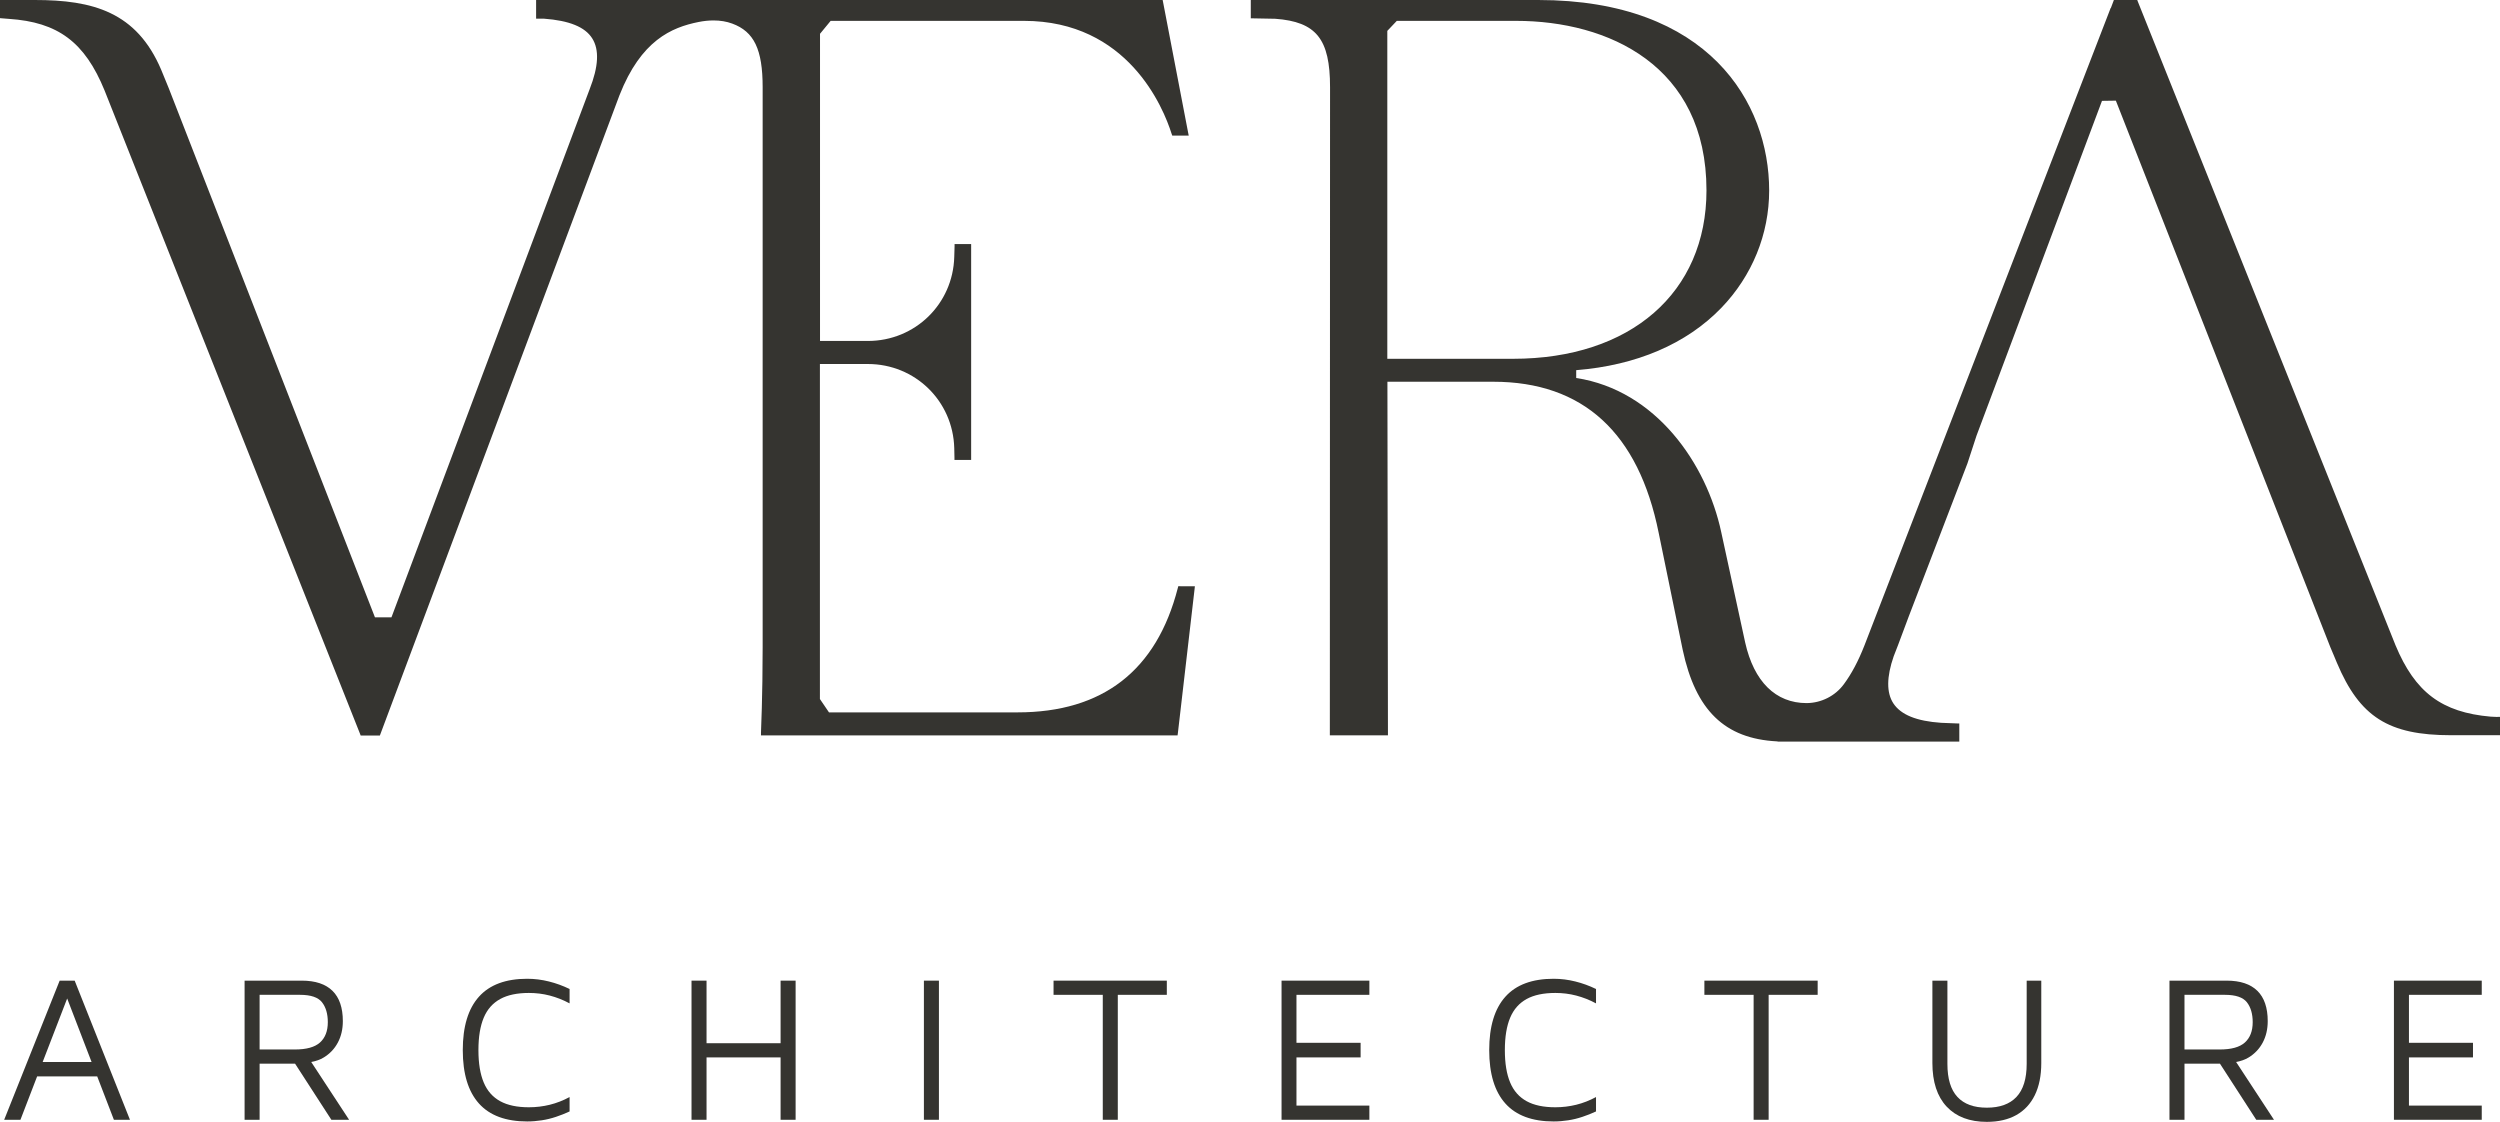
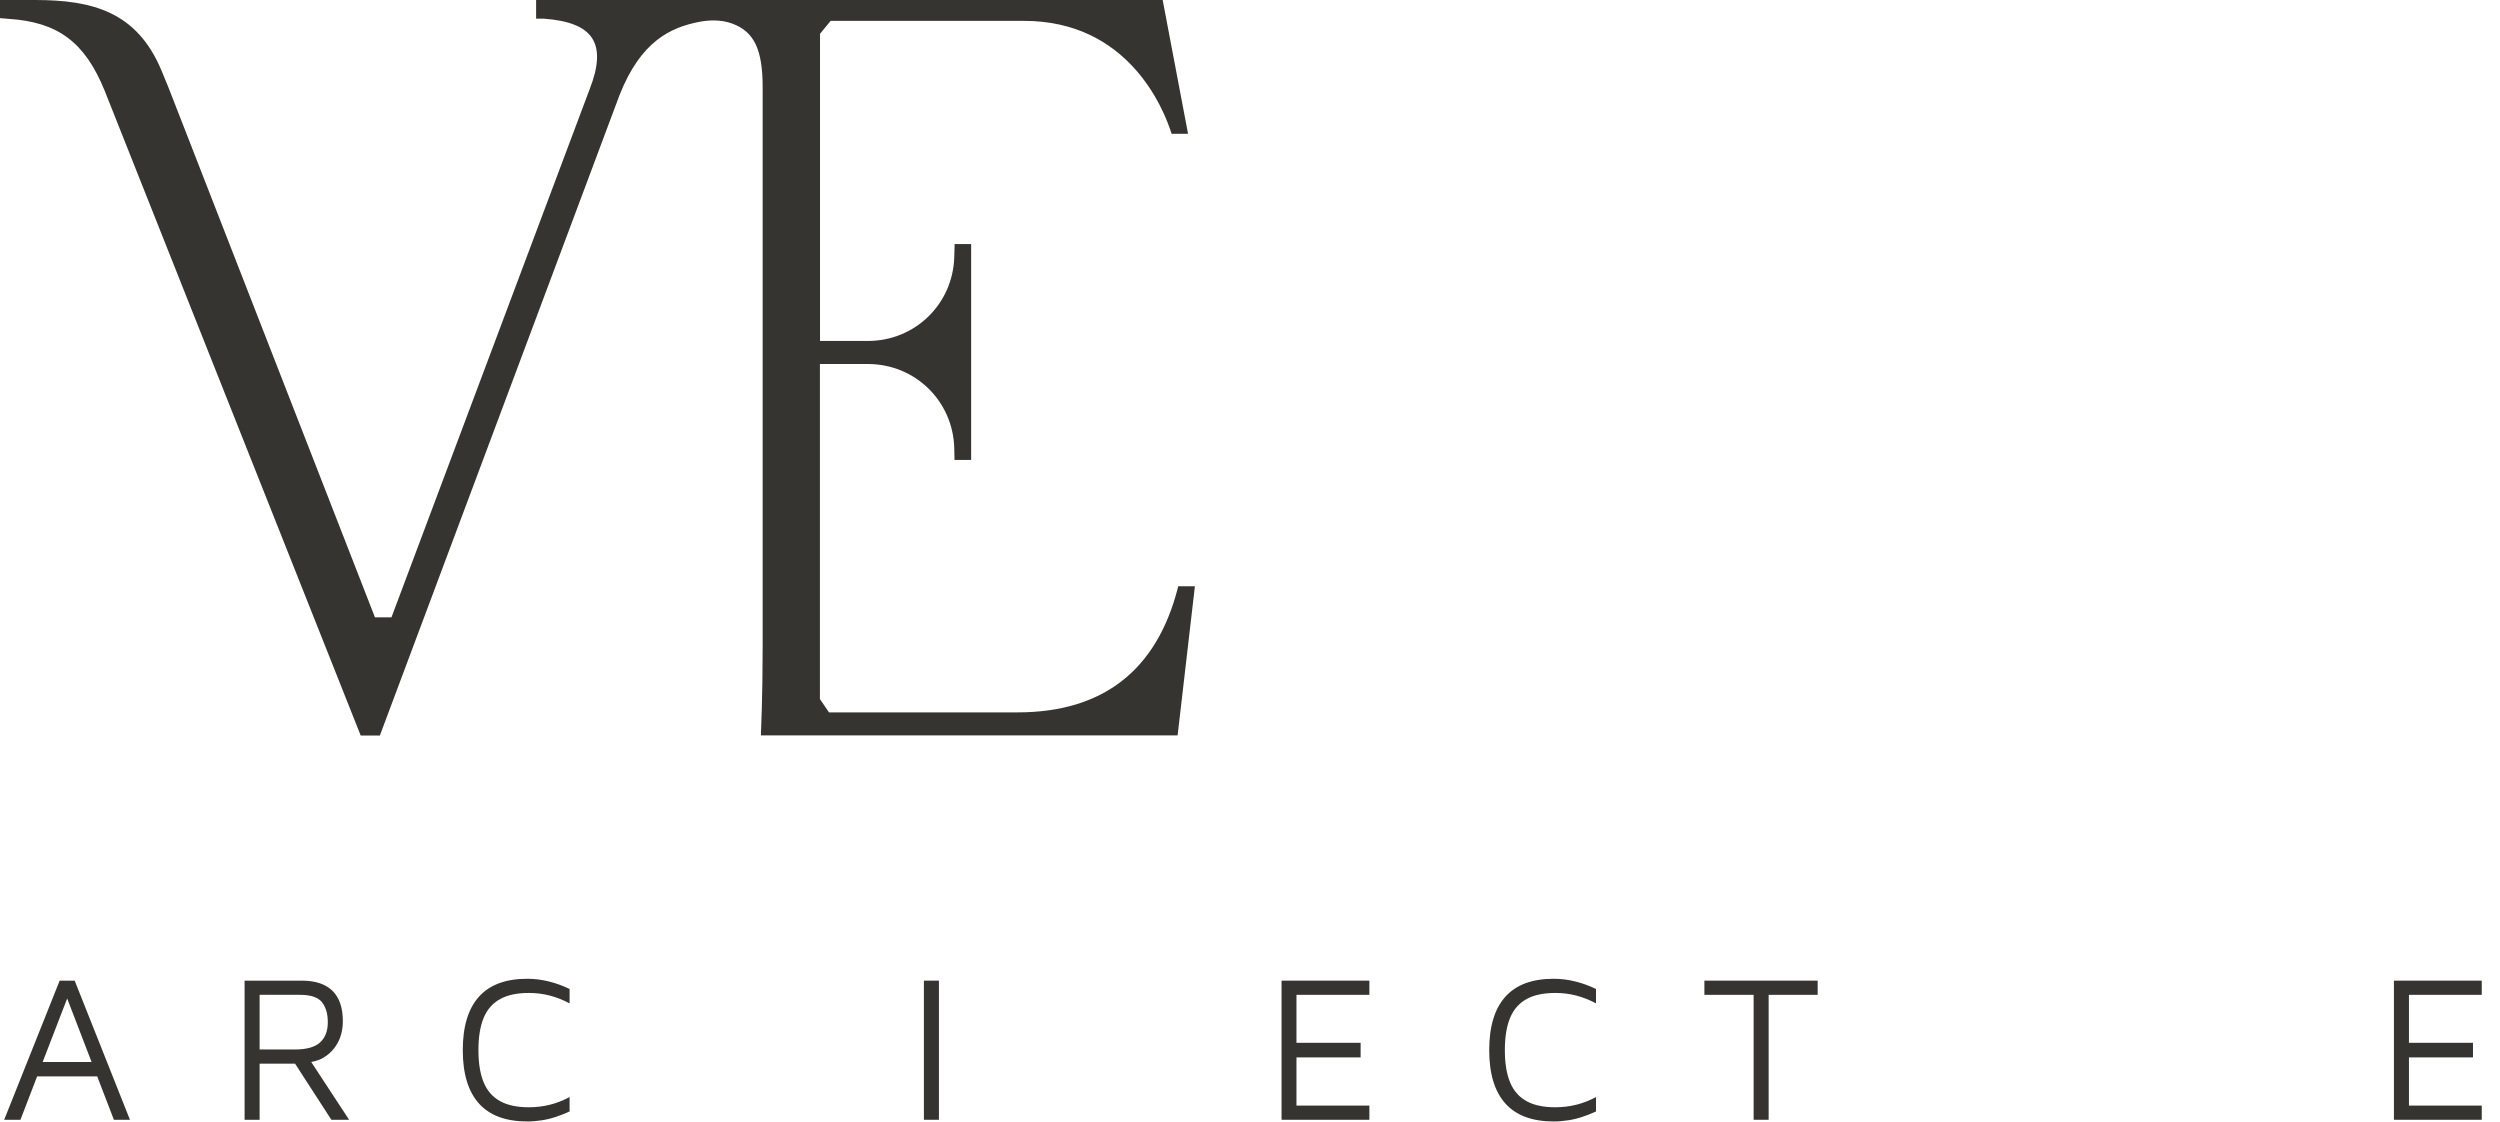
<svg xmlns="http://www.w3.org/2000/svg" viewBox="0 0 239.69 107.56">
  <g>
    <g id="Capa_2">
      <g id="Capa_1-2">
-         <path d="M239.45,68.74l-.65-.03c-4.69-.41-7.25-2.33-9.13-6.85L204.97.16l-.06-.16h-2.24l-.06.16-.23.61h-.02l-23.6,61.1c-.59,1.51-1.24,2.73-1.98,3.73-.83,1.13-2.17,1.8-3.57,1.81-2.97,0-5.05-2.06-5.89-5.81l-2.3-10.6c-1.4-6.52-6.23-13.58-13.9-14.76v-.75c5.77-.46,10.58-2.52,13.91-5.97,2.96-3.07,4.59-7.07,4.59-11.26C169.62,9.84,163.82,0,147.47,0h-27.55v1.76h.25l2.1.04c3.93.29,5.25,1.94,5.25,6.55l-.02,61.9v.25h5.57v-.25l-.05-33.65h10.15c8.6,0,13.93,4.88,15.86,14.5l2.3,11.2c1.24,5.81,4.03,8.52,9.04,8.78h.04l.04.02h17.4v-1.74h-.24l-1.5-.06c-2.36-.16-3.86-.77-4.58-1.86-.67-1.02-.66-2.54.03-4.52l.42-1.08,1.02-2.73,5.63-14.68.87-2.66,12.03-32.1,1.33-.02,20.56,52.39c.28.65.31.73.38.9l.25.6c2.19,5.2,4.95,6.95,10.95,6.95h4.7v-1.76h-.25ZM133.01,34.4V2.96l.91-.96h11.44c8.82,0,18.25,4.27,18.25,16.25,0,9.81-7.28,16.15-18.55,16.15h-12.05Z" fill="#353430" />
-         <path d="M113.16,56.2h-.19l-.05.19c-2.03,7.9-7.2,11.91-15.36,11.91h-18.08l-.87-1.28v-32.12h4.6c4.52,0,8.16,3.54,8.28,8.06l.02.9v.24h1.6v-20.7h-1.59v.24l-.03.99c-.12,4.52-3.76,8.06-8.28,8.06h-4.59V3.24l1.02-1.24h18.53c9.95,0,13.36,8.29,14.16,10.83l.06.17h1.58l-.06-.3L111.51.2l-.04-.2h-60.07v1.79h.75c2.42.18,3.94.79,4.63,1.89.69,1.09.61,2.69-.25,4.88l-19,50.63h-1.58L16.18,8.46l-.73-1.78C13.09,1.14,8.9,0,3.34,0H0v1.74l.23.02.62.05c4.71.31,7.28,2.23,9.17,6.85l24.5,61.7.06.16h1.84l.06-.16L59.39,9.14c2.07-5.27,4.99-6.51,7.58-7.03.49-.1.98-.15,1.44-.15.65,0,1.25.1,1.79.3,2.1.77,2.92,2.48,2.92,6.1v53.7c0,4.64-.16,8.15-.16,8.19v.26h39.94l.03-.22,1.6-13.8.03-.28h-1.4Z" fill="#353430" />
+         <path d="M113.16,56.2h-.19l-.05.19c-2.03,7.9-7.2,11.91-15.36,11.91h-18.08l-.87-1.28v-32.12h4.6c4.52,0,8.16,3.54,8.28,8.06l.02.9v.24h1.6v-20.7h-1.59v.24l-.03.99c-.12,4.52-3.76,8.06-8.28,8.06h-4.59V3.24l1.02-1.24h18.53c9.95,0,13.36,8.29,14.16,10.83h1.58l-.06-.3L111.51.2l-.04-.2h-60.07v1.79h.75c2.42.18,3.94.79,4.63,1.89.69,1.09.61,2.69-.25,4.88l-19,50.63h-1.58L16.18,8.46l-.73-1.78C13.09,1.14,8.9,0,3.34,0H0v1.74l.23.02.62.05c4.71.31,7.28,2.23,9.17,6.85l24.5,61.7.06.16h1.84l.06-.16L59.39,9.14c2.07-5.27,4.99-6.51,7.58-7.03.49-.1.98-.15,1.44-.15.65,0,1.25.1,1.79.3,2.1.77,2.92,2.48,2.92,6.1v53.7c0,4.64-.16,8.15-.16,8.19v.26h39.94l.03-.22,1.6-13.8.03-.28h-1.4Z" fill="#353430" />
        <path d="M5.72,94.02L.4,107.36h1.56l1.6-4.16h5.76l1.6,4.16h1.54l-5.3-13.34s-1.44,0-1.44,0ZM4.09,101.82l2.35-6.09,2.34,6.09s-4.69,0-4.69,0Z" fill="#353430" />
        <path d="M31.05,101.38c.57-.35,1.02-.82,1.34-1.42s.48-1.29.48-2.06c0-1.28-.33-2.25-.99-2.9-.66-.65-1.64-.98-2.95-.98h-5.48v13.34h1.44v-5.38h3.4l3.48,5.38h1.7l-3.63-5.54c.44-.08.85-.22,1.21-.44ZM24.89,95.38h3.88c1.03,0,1.73.24,2.1.71s.56,1.11.56,1.91c0,.85-.25,1.5-.75,1.95s-1.3.67-2.41.67h-3.38v-5.24Z" fill="#353430" />
        <path d="M50.55,93.84c-2.05,0-3.6.57-4.63,1.72-1.03,1.15-1.55,2.85-1.55,5.12s.52,3.97,1.55,5.12,2.58,1.72,4.63,1.72c.47,0,.93-.04,1.39-.11s.91-.18,1.36-.33.88-.32,1.31-.52v-1.38c-.61.33-1.25.58-1.9.74-.65.16-1.32.24-2,.24-1.12,0-2.04-.19-2.75-.58s-1.24-.98-1.58-1.79-.51-1.84-.51-3.11.17-2.3.51-3.11.87-1.4,1.58-1.79c.71-.39,1.63-.58,2.75-.58.68,0,1.35.08,2,.25s1.29.42,1.9.75v-1.38c-.64-.31-1.3-.55-1.98-.72s-1.37-.26-2.08-.26Z" fill="#353430" />
-         <polygon points="74.84 100.02 67.74 100.02 67.74 94.02 66.3 94.02 66.3 107.36 67.74 107.36 67.74 101.38 74.84 101.38 74.84 107.36 76.28 107.36 76.28 94.02 74.84 94.02 74.84 100.02" fill="#353430" />
        <rect x="88.58" y="94.02" width="1.44" height="13.34" fill="#353430" />
-         <polygon points="101.01 95.38 105.73 95.38 105.73 107.36 107.17 107.36 107.17 95.38 111.87 95.38 111.87 94.02 101.01 94.02 101.01 95.38" fill="#353430" />
        <polygon points="122.87 107.36 131.29 107.36 131.29 106 124.3 106 124.3 101.38 130.45 101.38 130.45 99.98 124.3 99.98 124.3 95.38 131.29 95.38 131.29 94.02 122.87 94.02 122.87 107.36" fill="#353430" />
        <path d="M148.96,93.84c-2.05,0-3.6.57-4.63,1.72s-1.55,2.85-1.55,5.12.52,3.97,1.55,5.12,2.58,1.72,4.63,1.72c.47,0,.93-.04,1.39-.11s.91-.18,1.36-.33.88-.32,1.31-.52v-1.38c-.61.33-1.25.58-1.9.74-.65.16-1.32.24-2,.24-1.12,0-2.04-.19-2.75-.58s-1.24-.98-1.58-1.79-.51-1.84-.51-3.11.17-2.3.51-3.11.87-1.4,1.58-1.79,1.63-.58,2.75-.58c.68,0,1.35.08,2,.25s1.29.42,1.9.75v-1.38c-.64-.31-1.3-.55-1.98-.72s-1.37-.26-2.08-.26Z" fill="#353430" />
        <polygon points="163.41 95.38 168.13 95.38 168.13 107.36 169.57 107.36 169.57 95.38 174.27 95.38 174.27 94.02 163.41 94.02 163.41 95.38" fill="#353430" />
-         <path d="M194.31,102c0,1.43-.33,2.48-.98,3.17-.65.69-1.6,1.03-2.84,1.03s-2.18-.34-2.82-1.03c-.64-.69-.96-1.74-.96-3.17v-7.98h-1.44v7.9c0,1.81.46,3.21,1.37,4.18.91.97,2.2,1.46,3.85,1.46,1.11,0,2.05-.22,2.82-.65s1.37-1.07,1.78-1.91c.41-.84.62-1.87.62-3.08v-7.9h-1.4v7.98Z" fill="#353430" />
-         <path d="M215.6,101.38c.57-.35,1.02-.82,1.34-1.42.32-.6.48-1.29.48-2.06,0-1.28-.33-2.25-.99-2.9s-1.64-.98-2.95-.98h-5.48v13.34h1.44v-5.38h3.4l3.48,5.38h1.7l-3.63-5.54c.44-.08.85-.22,1.21-.44h0ZM209.44,95.38h3.88c1.03,0,1.73.24,2.1.71.37.47.56,1.11.56,1.91,0,.85-.25,1.5-.75,1.95s-1.3.67-2.41.67h-3.38v-5.24Z" fill="#353430" />
        <polygon points="229.52 107.36 237.94 107.36 237.94 106 230.96 106 230.96 101.38 237.1 101.38 237.1 99.98 230.96 99.98 230.96 95.38 237.94 95.38 237.94 94.02 229.52 94.02 229.52 107.36" fill="#353430" />
      </g>
    </g>
  </g>
</svg>